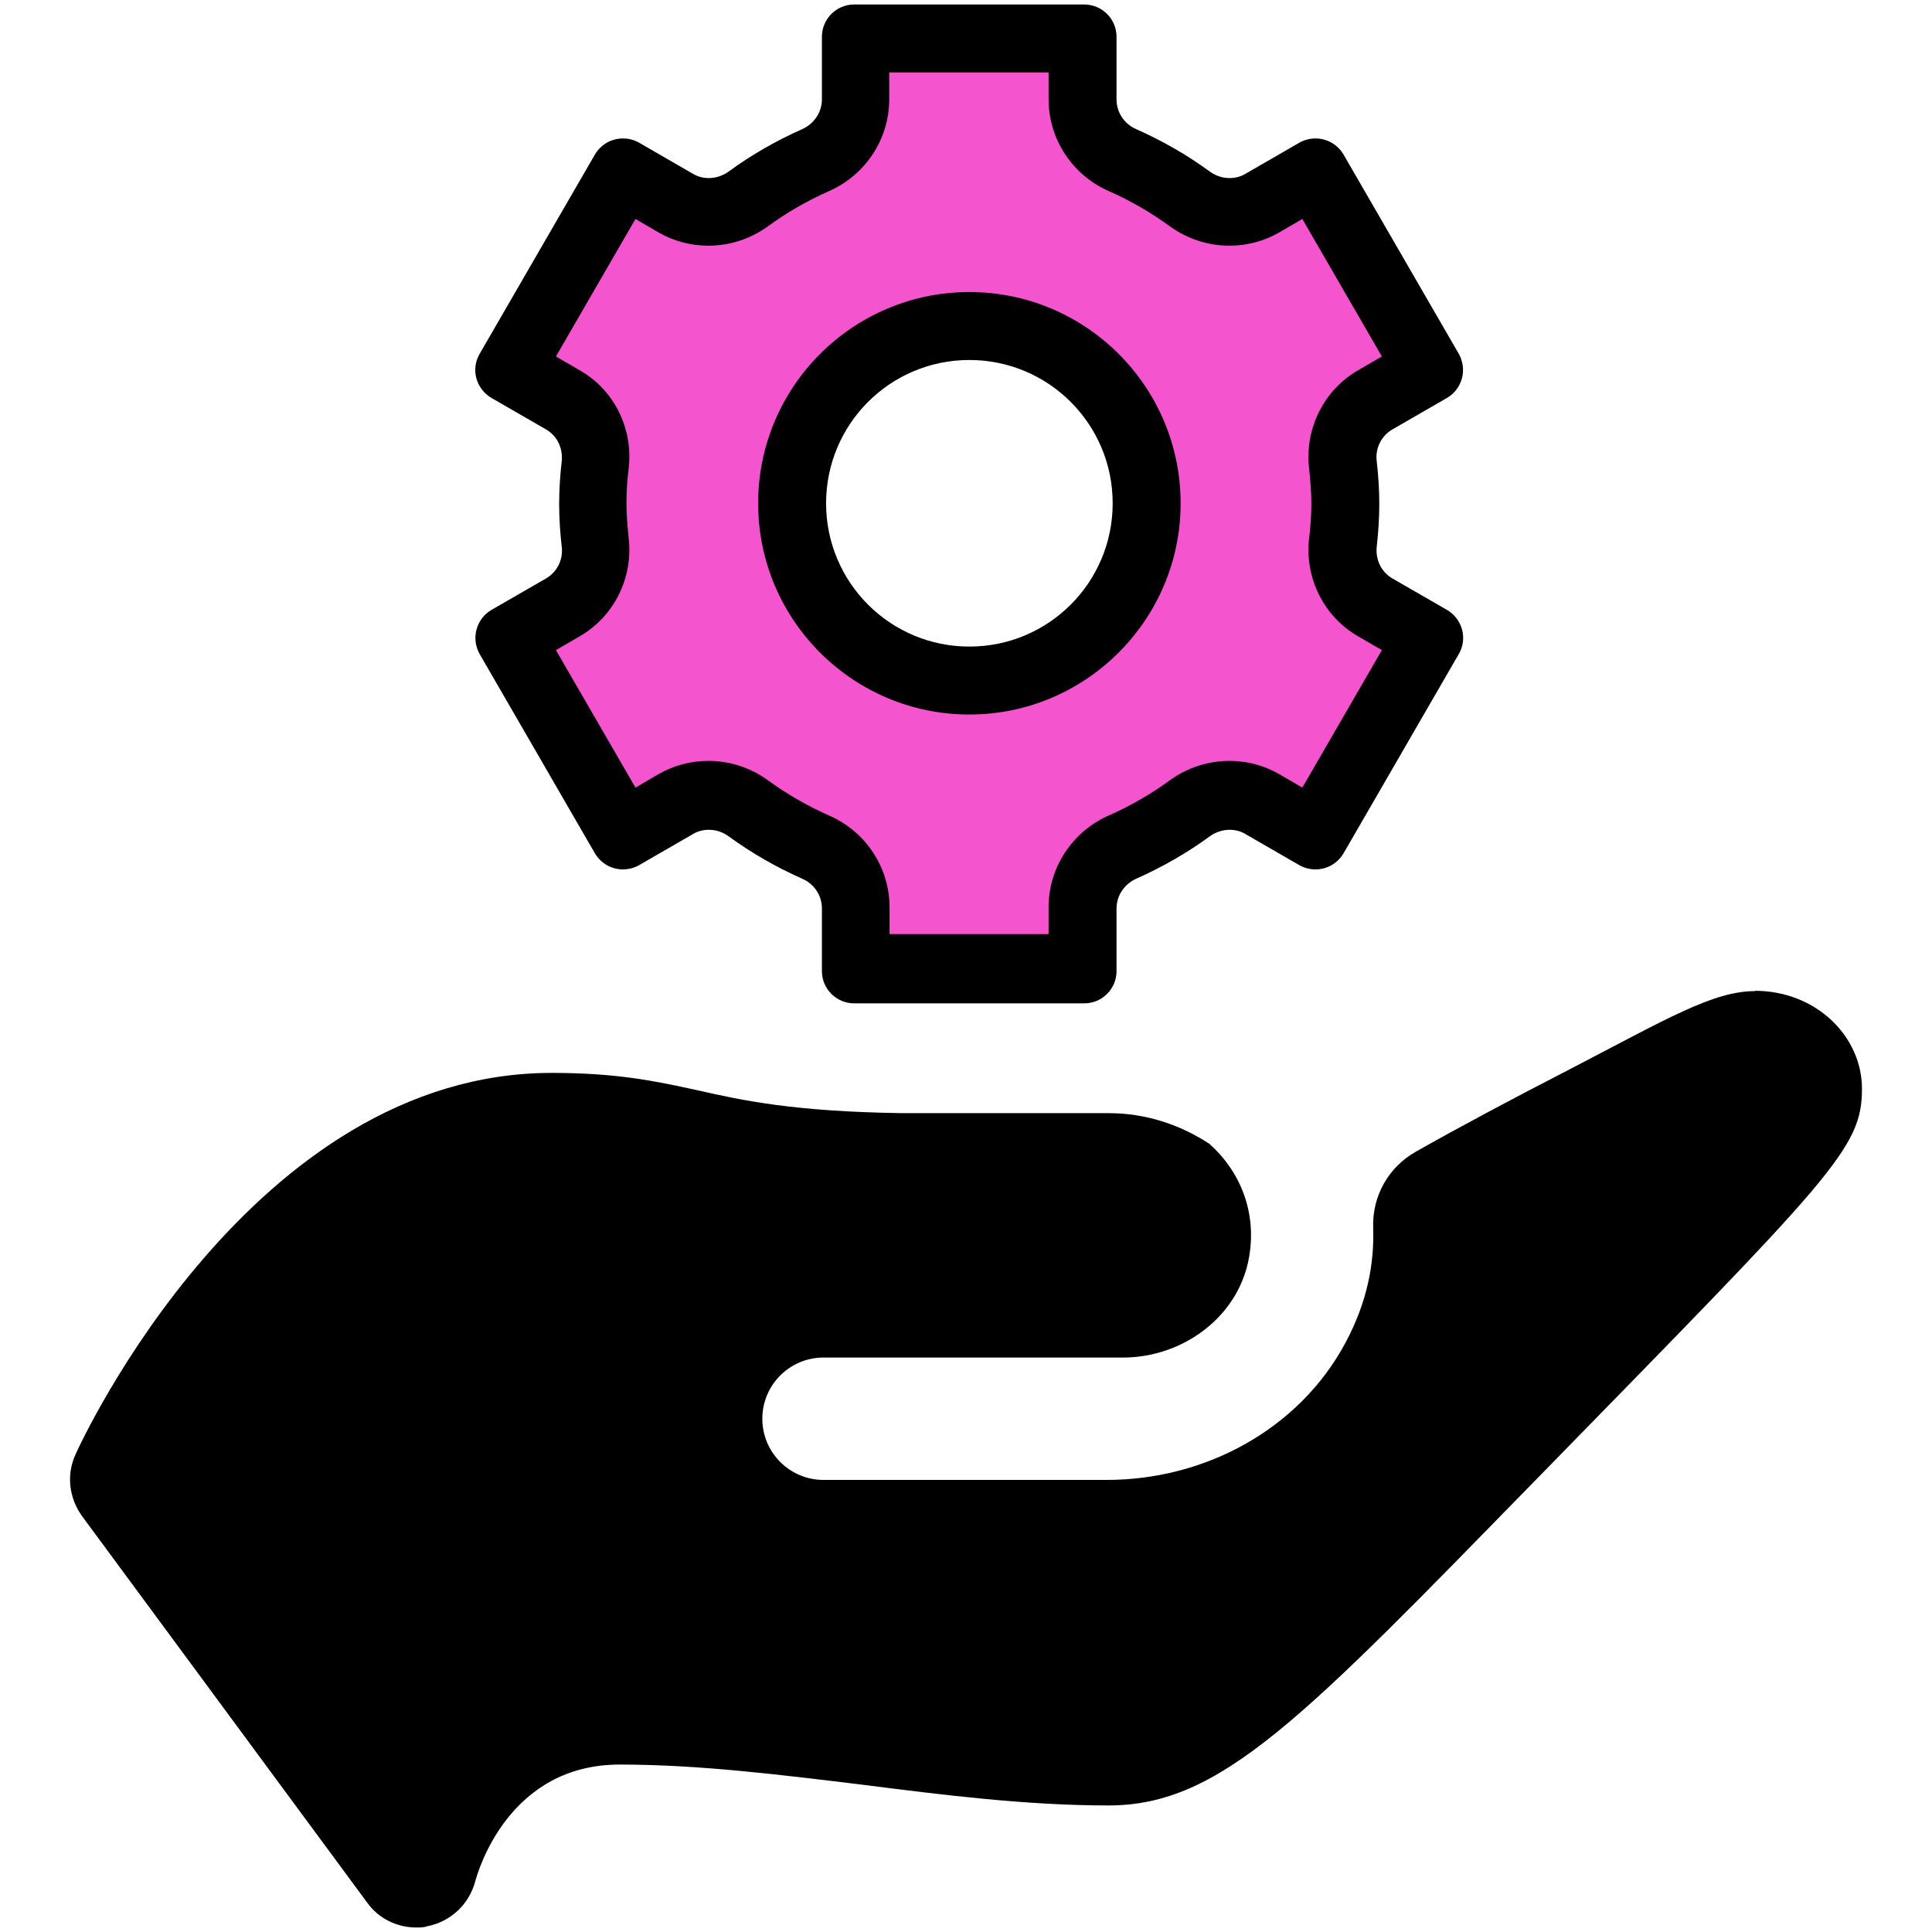
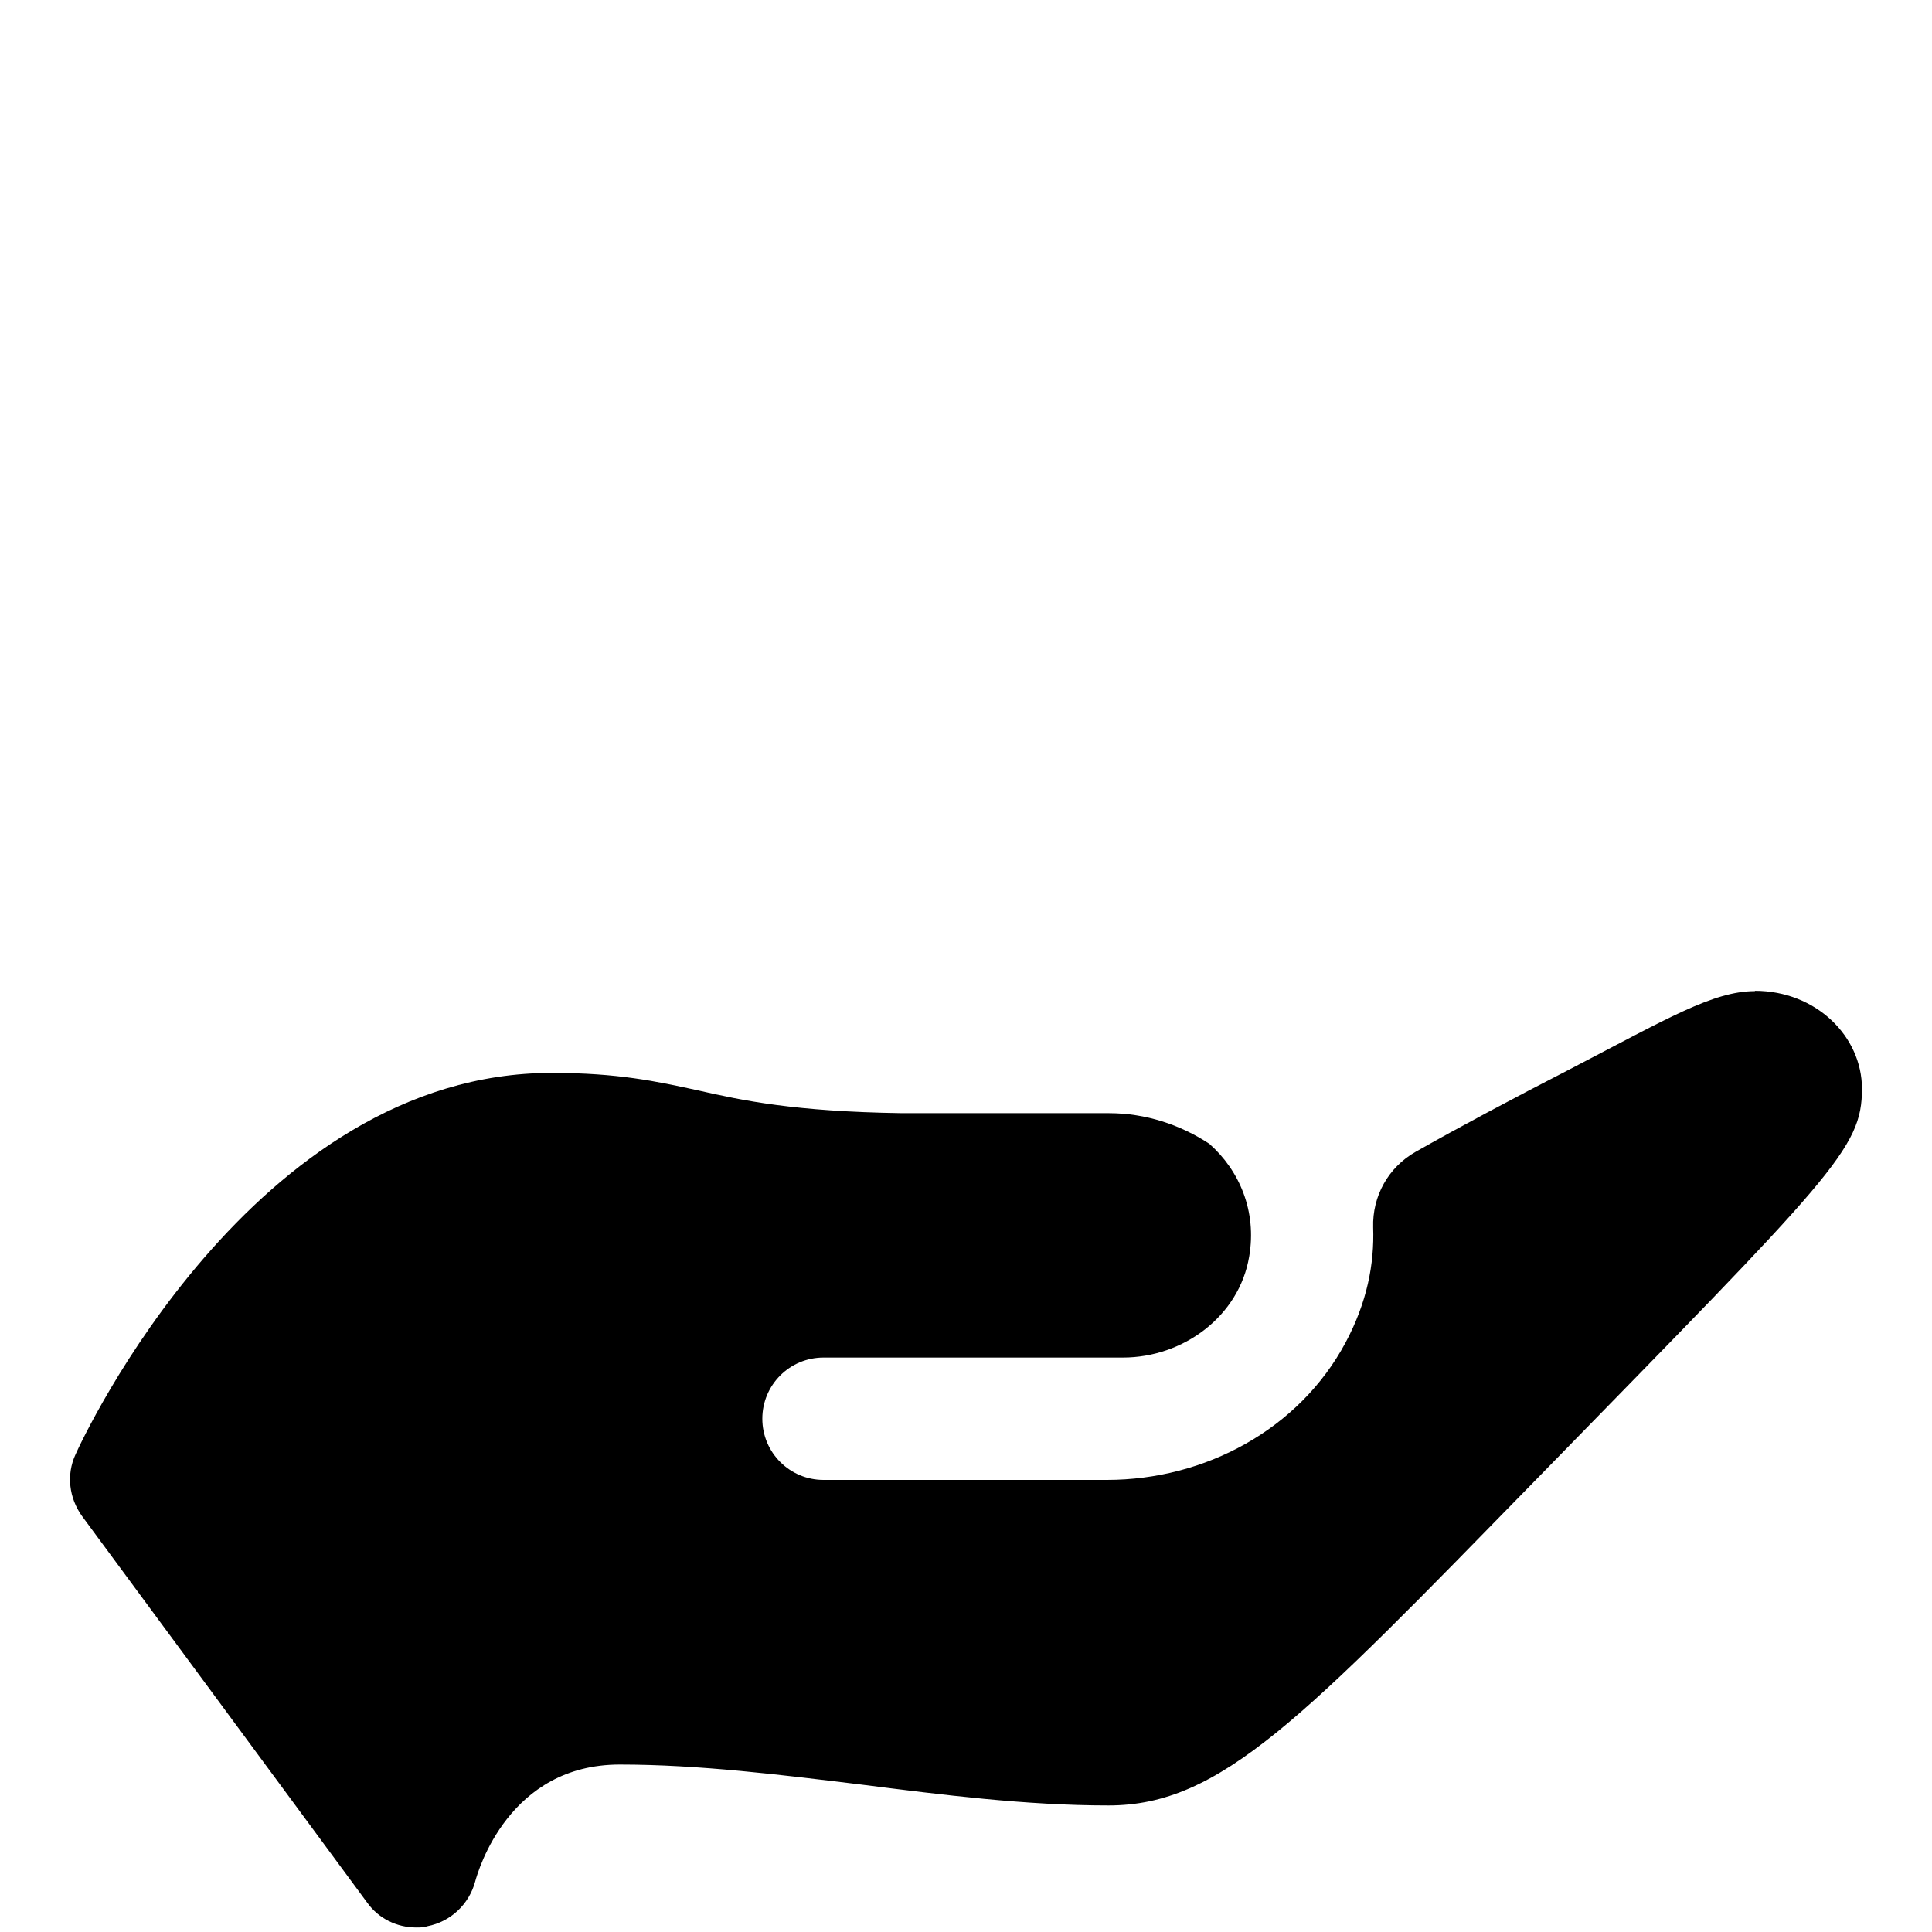
<svg xmlns="http://www.w3.org/2000/svg" width="60" height="60" viewBox="0 0 60 60" fill="none">
  <path d="M54.505 30.78C53.205 30.78 51.785 31.63 48.745 33.21C46.975 34.12 45.305 35.01 43.965 35.77C43.115 36.25 42.615 37.15 42.645 38.12C42.685 39.25 42.455 40.45 41.785 41.7C40.345 44.39 37.425 45.96 34.375 45.96H25.575C24.525 45.96 23.675 45.11 23.675 44.06C23.675 43.01 24.525 42.16 25.575 42.16H34.875C36.745 42.16 38.485 40.88 38.795 39.02C39.035 37.62 38.495 36.35 37.555 35.52C36.655 34.93 35.585 34.57 34.435 34.57H28.005C24.665 34.52 23.075 34.18 21.665 33.86C20.385 33.58 19.175 33.32 17.145 33.32C7.855 33.31 2.555 44.69 2.345 45.17C2.055 45.8 2.145 46.52 2.545 47.08L11.405 59.09C11.755 59.58 12.325 59.86 12.925 59.86C13.055 59.86 13.165 59.86 13.275 59.82C13.995 59.68 14.565 59.14 14.755 58.44C14.855 58.07 15.815 54.8 19.245 54.8C21.715 54.8 24.265 55.12 26.735 55.42C29.255 55.74 31.855 56.07 34.425 56.07C37.915 56.07 40.435 53.39 47.705 45.95C56.935 36.5 57.825 35.68 57.825 33.81C57.825 32.19 56.405 30.77 54.495 30.77L54.505 30.78Z" fill="black" />
-   <path d="M26.525 30.07L26.575 29.12V28.17C26.575 27.36 26.085 26.62 25.335 26.29C24.595 25.96 23.885 25.55 23.235 25.08C22.875 24.82 22.445 24.68 22.005 24.68C21.645 24.68 21.295 24.77 20.985 24.95L19.305 25.92L15.805 19.75L17.485 18.84C18.185 18.44 18.575 17.65 18.485 16.83C18.435 16.4 18.415 16 18.415 15.62C18.415 15.24 18.435 14.84 18.485 14.41C18.575 13.59 18.185 12.8 17.485 12.4L15.785 11.42L19.385 5.3L20.995 6.29C21.305 6.47 21.655 6.56 22.015 6.56C22.455 6.56 22.885 6.42 23.245 6.16C23.895 5.69 24.595 5.28 25.345 4.95C26.095 4.62 26.585 3.88 26.585 3.07V1.12L27.535 1.17H33.685L33.635 2.12V3.07C33.635 3.88 34.125 4.62 34.875 4.95C35.615 5.28 36.325 5.69 36.975 6.16C37.335 6.42 37.765 6.56 38.205 6.56C38.565 6.56 38.915 6.47 39.225 6.29L40.905 5.32L44.405 11.49L42.725 12.4C42.025 12.81 41.635 13.6 41.725 14.41C41.775 14.84 41.795 15.23 41.795 15.61C41.795 15.99 41.775 16.39 41.725 16.82C41.625 17.63 42.025 18.42 42.725 18.83L44.425 19.81L40.825 25.93L39.215 24.94C38.905 24.76 38.555 24.67 38.205 24.67C37.765 24.67 37.335 24.81 36.975 25.07C36.325 25.54 35.615 25.95 34.875 26.28C34.125 26.61 33.635 27.35 33.635 28.16V30.05H26.535L26.525 30.07ZM30.105 10.13C27.075 10.13 24.605 12.6 24.605 15.63C24.605 18.66 27.075 21.13 30.105 21.13C33.135 21.13 35.605 18.66 35.605 15.63C35.605 12.6 33.135 10.13 30.105 10.13Z" fill="#F454CD" />
-   <path d="M32.565 2.25V3.09C32.565 4.31 33.295 5.43 34.425 5.93C35.105 6.23 35.745 6.6 36.335 7.03C36.875 7.42 37.515 7.63 38.185 7.63C38.725 7.63 39.255 7.49 39.725 7.22L40.445 6.8L42.915 11.07L42.175 11.5C41.115 12.11 40.515 13.31 40.655 14.54C40.695 14.93 40.725 15.28 40.725 15.63C40.725 15.98 40.705 16.33 40.655 16.72C40.515 17.95 41.115 19.15 42.175 19.76L42.915 20.19L40.445 24.46L39.725 24.04C39.255 23.77 38.725 23.63 38.185 23.63C37.515 23.63 36.875 23.84 36.335 24.23C35.745 24.66 35.105 25.03 34.425 25.33C33.295 25.83 32.565 26.95 32.565 28.17V29.01H27.625V28.17C27.625 26.95 26.895 25.83 25.755 25.33C25.075 25.03 24.435 24.66 23.845 24.23C23.305 23.84 22.665 23.63 21.995 23.63C21.455 23.63 20.925 23.77 20.455 24.04L19.735 24.46L17.265 20.19L18.005 19.76C19.065 19.15 19.665 17.95 19.525 16.72C19.485 16.33 19.455 15.98 19.455 15.63C19.455 15.28 19.475 14.93 19.525 14.54C19.665 13.31 19.075 12.11 18.005 11.5L17.265 11.07L19.735 6.8L20.455 7.22C20.925 7.49 21.455 7.63 21.995 7.63C22.665 7.63 23.305 7.42 23.845 7.03C24.435 6.6 25.075 6.23 25.755 5.93C26.885 5.43 27.615 4.31 27.615 3.09V2.25H32.555M30.105 22.19C33.715 22.19 36.665 19.25 36.665 15.63C36.665 12.01 33.725 9.07 30.105 9.07C26.485 9.07 23.545 12.01 23.545 15.63C23.545 19.25 26.485 22.19 30.105 22.19ZM33.675 0.14H26.525C25.975 0.14 25.525 0.59 25.525 1.14V3.09C25.525 3.49 25.275 3.85 24.915 4.01C24.105 4.37 23.335 4.81 22.625 5.33C22.445 5.46 22.225 5.53 22.015 5.53C21.845 5.53 21.675 5.49 21.525 5.4L19.845 4.43C19.685 4.34 19.515 4.3 19.345 4.3C18.995 4.3 18.665 4.48 18.475 4.8L14.895 10.99C14.615 11.47 14.785 12.08 15.265 12.36L16.965 13.34C17.305 13.54 17.485 13.92 17.445 14.32C17.395 14.76 17.365 15.2 17.365 15.65C17.365 16.1 17.395 16.54 17.445 16.98C17.495 17.37 17.305 17.76 16.965 17.96L15.265 18.94C14.785 19.22 14.625 19.83 14.895 20.31L18.475 26.5C18.665 26.82 18.995 27 19.345 27C19.515 27 19.685 26.96 19.845 26.87L21.525 25.9C21.675 25.81 21.845 25.77 22.015 25.77C22.235 25.77 22.445 25.84 22.625 25.97C23.335 26.49 24.105 26.93 24.915 27.29C25.285 27.45 25.525 27.81 25.525 28.21V30.16C25.525 30.71 25.975 31.16 26.525 31.16H33.675C34.225 31.16 34.675 30.71 34.675 30.16V28.21C34.675 27.81 34.925 27.45 35.285 27.29C36.095 26.93 36.865 26.49 37.575 25.97C37.755 25.84 37.975 25.77 38.185 25.77C38.355 25.77 38.525 25.81 38.675 25.9L40.355 26.87C40.515 26.96 40.685 27 40.855 27C41.205 27 41.535 26.82 41.725 26.5L45.305 20.31C45.585 19.83 45.415 19.22 44.935 18.94L43.235 17.96C42.895 17.76 42.715 17.38 42.755 16.98C42.805 16.54 42.835 16.1 42.835 15.65C42.835 15.2 42.805 14.76 42.755 14.32C42.705 13.93 42.895 13.54 43.235 13.34L44.935 12.36C45.415 12.08 45.575 11.47 45.305 10.99L41.725 4.8C41.535 4.48 41.205 4.3 40.855 4.3C40.685 4.3 40.515 4.34 40.355 4.43L38.675 5.4C38.525 5.49 38.355 5.53 38.185 5.53C37.965 5.53 37.755 5.46 37.575 5.33C36.865 4.81 36.095 4.37 35.285 4.01C34.915 3.85 34.675 3.49 34.675 3.09V1.14C34.675 0.59 34.225 0.14 33.675 0.14ZM30.105 20.08C27.645 20.08 25.655 18.09 25.655 15.63C25.655 13.17 27.645 11.18 30.105 11.18C32.565 11.18 34.555 13.17 34.555 15.63C34.555 18.09 32.565 20.08 30.105 20.08Z" fill="black" />
</svg>